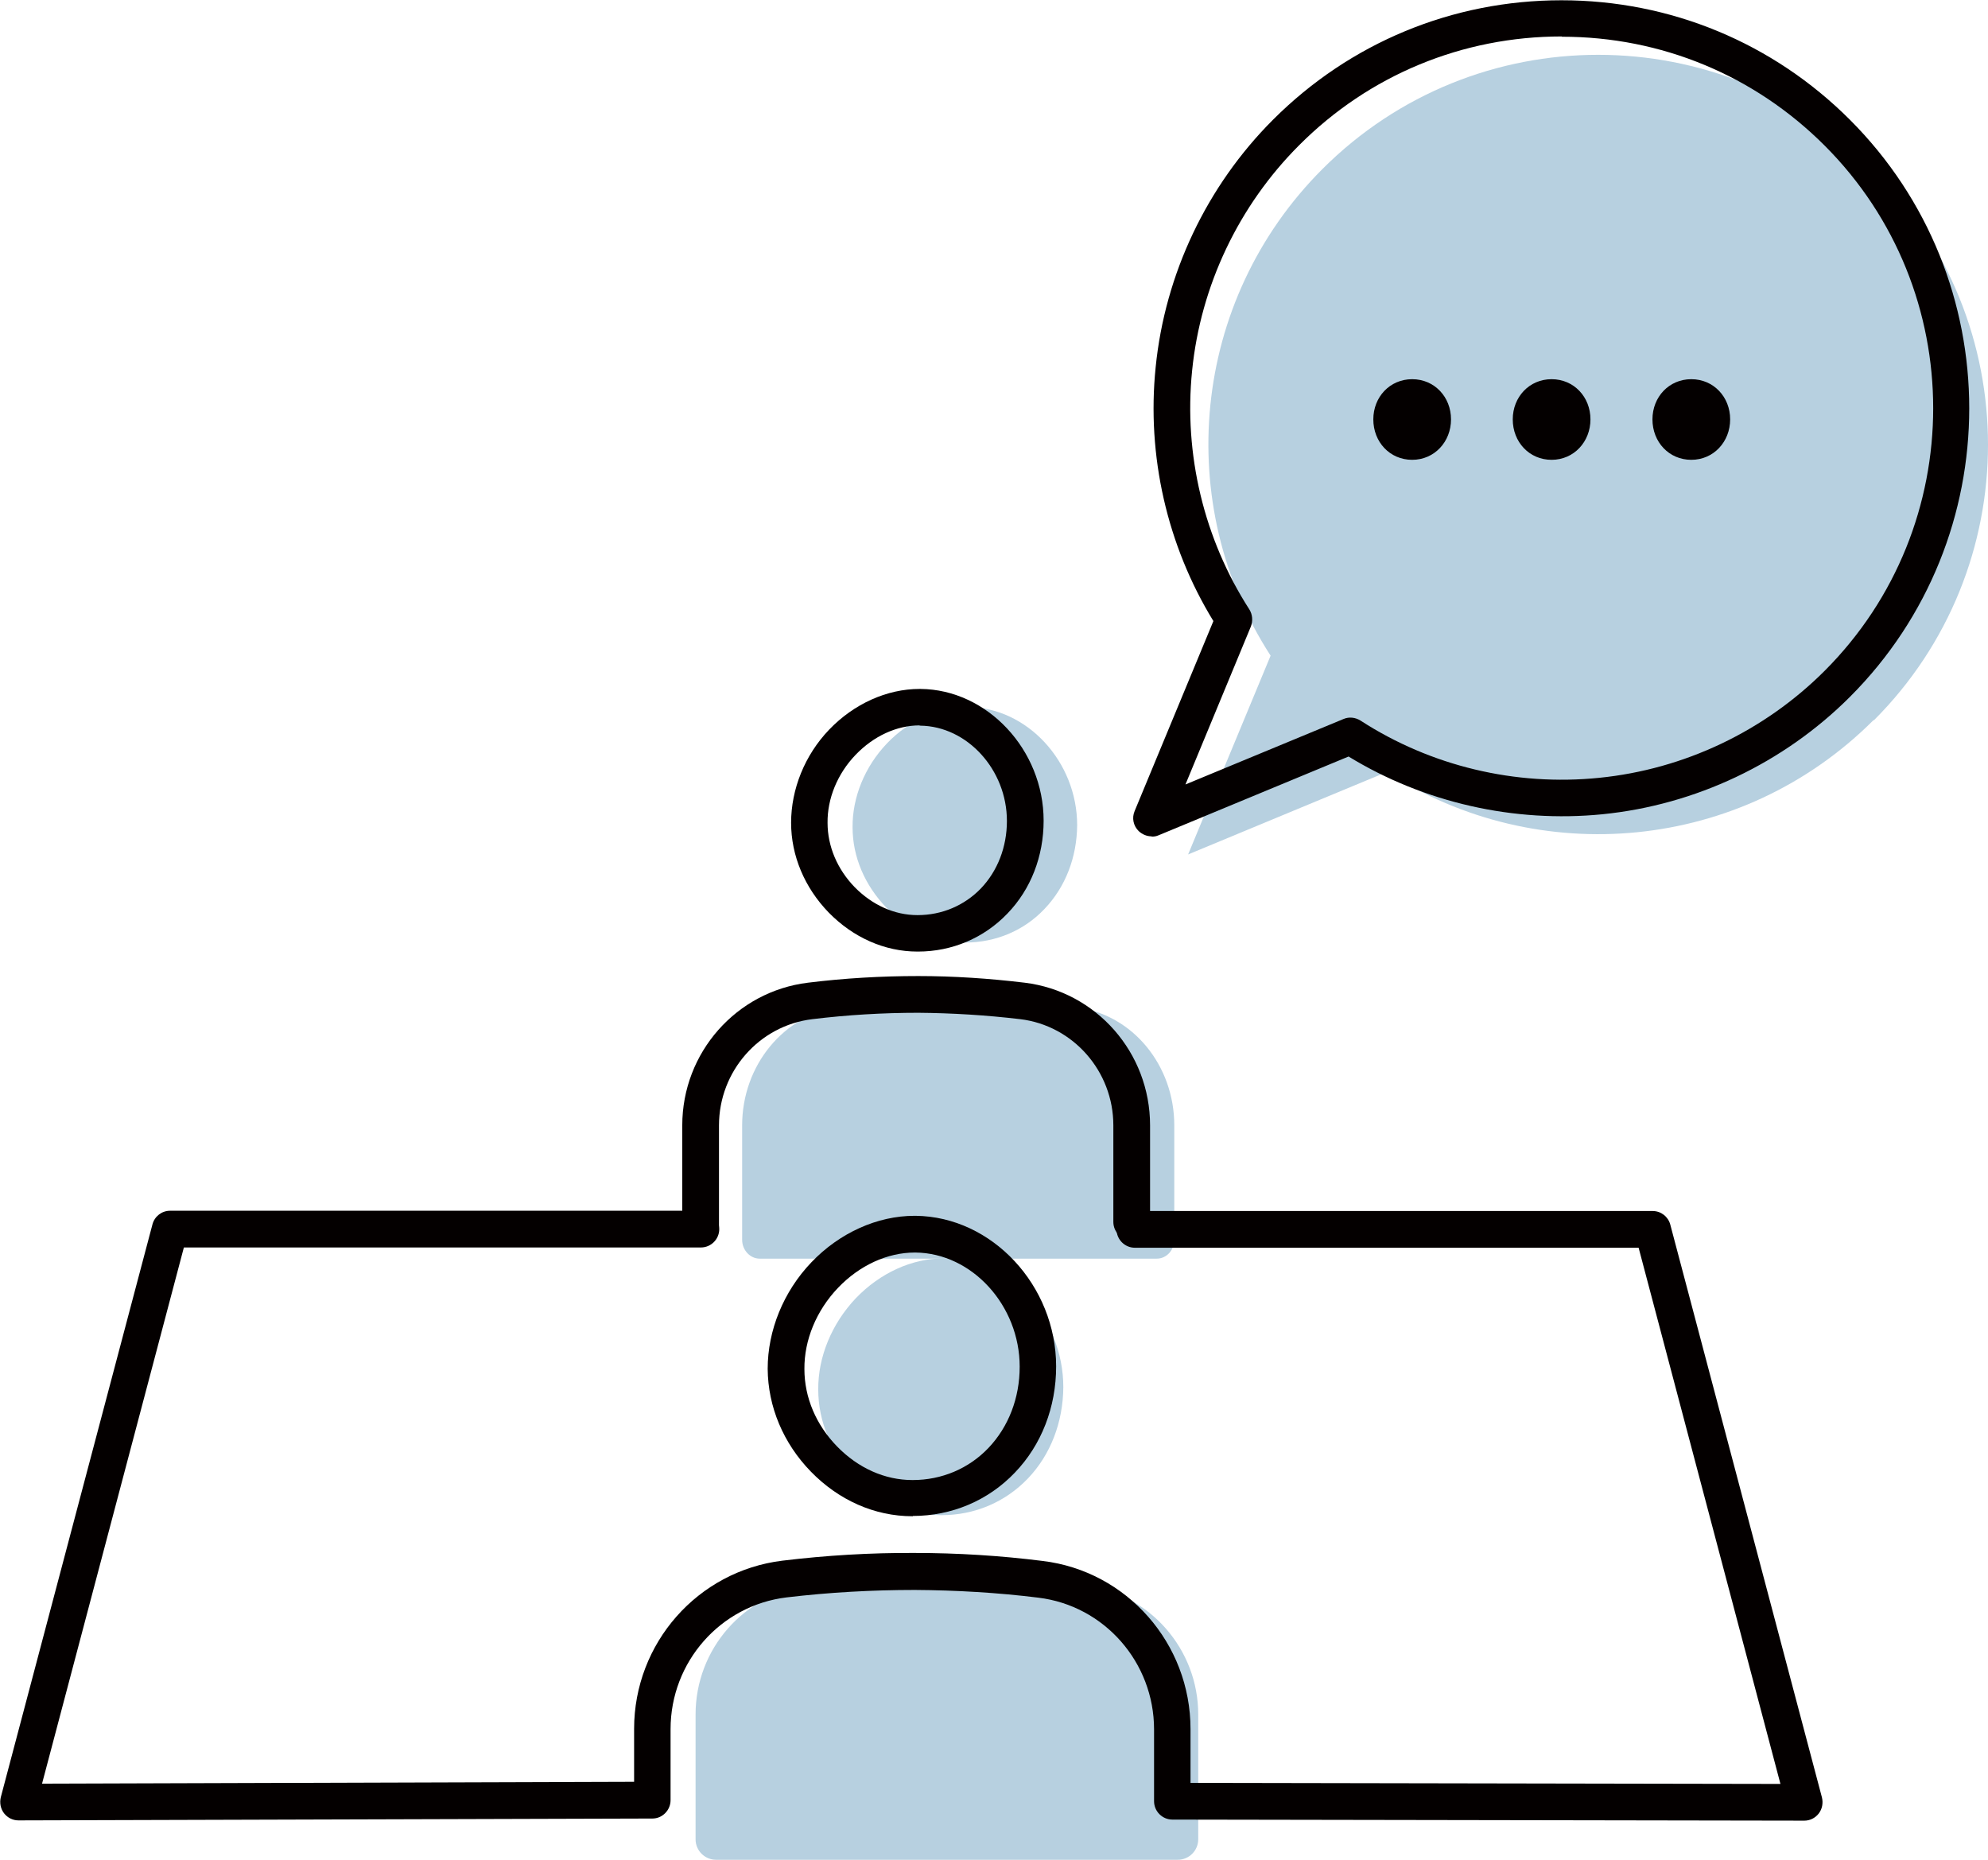
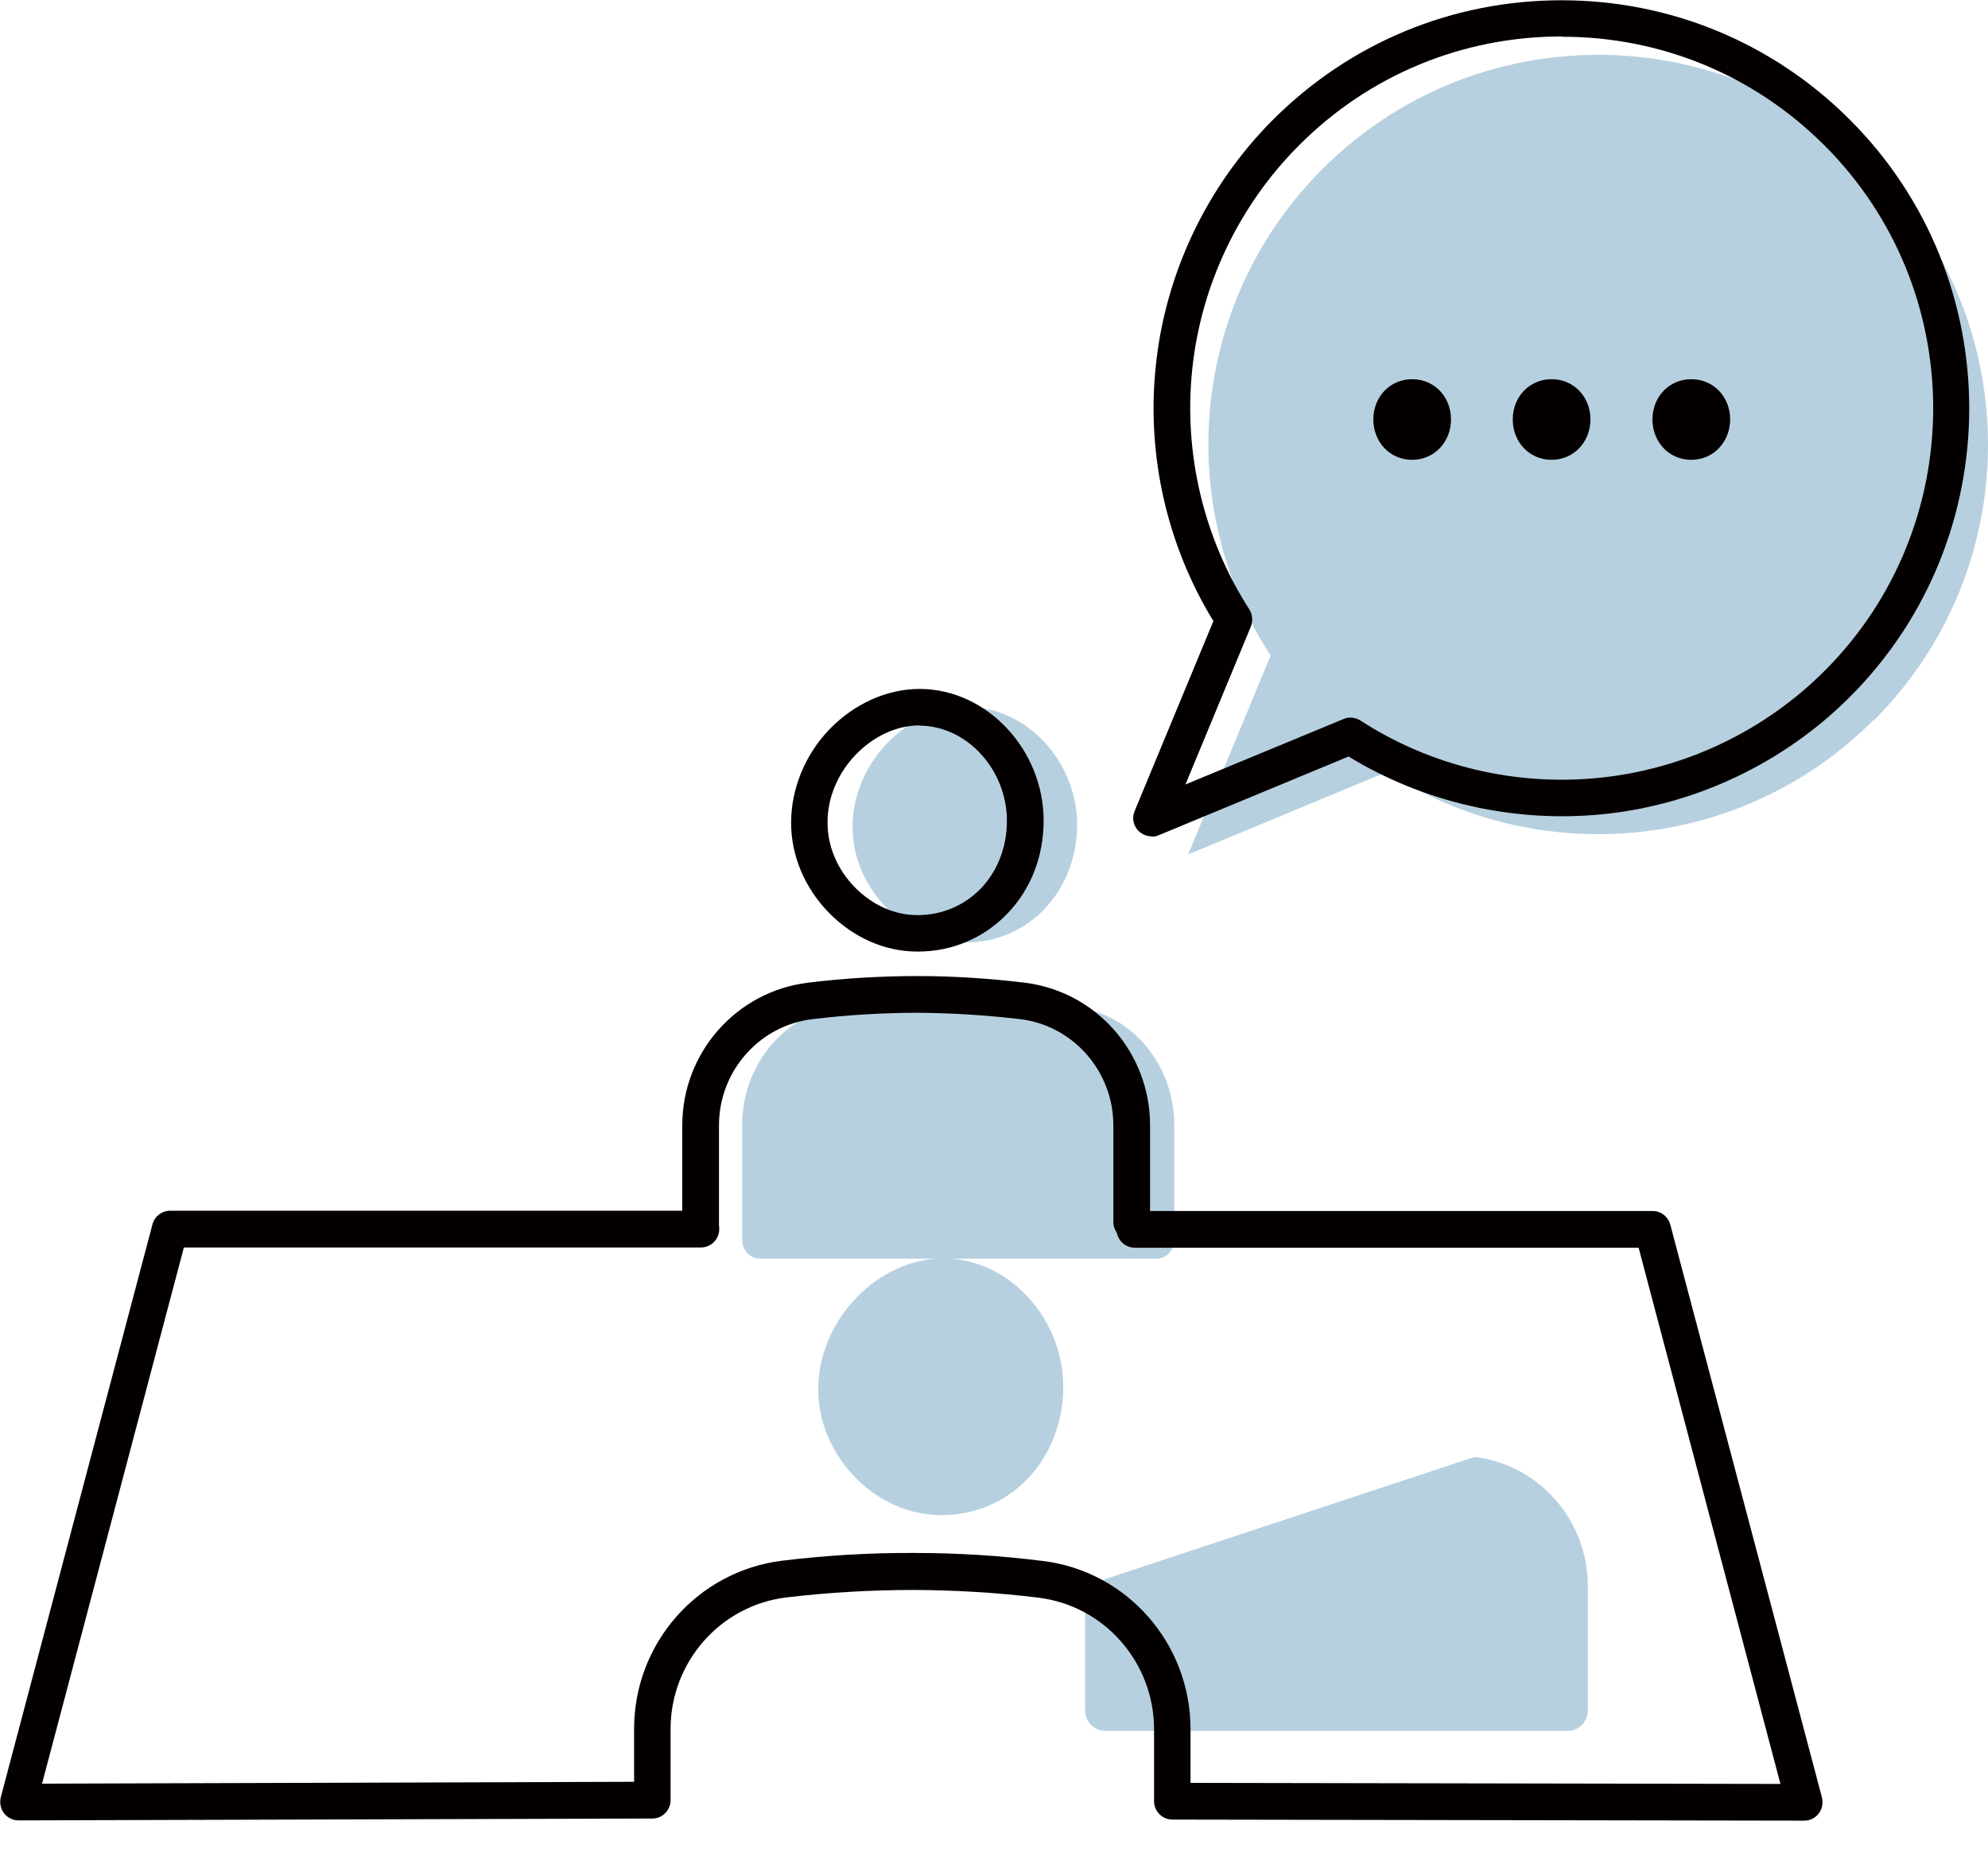
<svg xmlns="http://www.w3.org/2000/svg" id="_レイヤー_2" data-name="レイヤー_2" width="74.71" height="69.89" viewBox="0 0 74.71 69.89">
  <g id="contents">
    <g>
      <g>
        <path d="M36.26,35.42h.02c1.14,0,2.21-.45,2.98-1.27.78-.82,1.21-1.93,1.22-3.14,0-2.39-1.88-4.42-4.1-4.44h-.03c-1.09,0-2.19.5-3.02,1.37-.83.87-1.3,2.02-1.29,3.15,0,1.11.46,2.18,1.27,3.02.82.84,1.87,1.3,2.97,1.31Z" style="fill: #b7d0e0;" />
        <path d="M40.48,37.85c-1.07-.14-4.06-.23-5.31-.23-1.3,0-2.51.09-3.62.23-2.09.27-3.66,2.19-3.66,4.44v4.3c0,.39.3.71.66.71h14.92c.37,0,.66-.32.66-.71v-4.3c0-2.25-1.56-4.16-3.66-4.43Z" style="fill: #b7d0e0;" />
      </g>
      <path d="M70.42,27.07c5.72-5.72,5.72-14.99,0-20.72-5.72-5.72-15-5.72-20.72,0-4.97,4.97-5.62,12.62-1.95,18.29l-3.1,7.47,7.47-3.1c5.67,3.67,13.32,3.02,18.29-1.95Z" style="fill: #b7d0e0;" />
      <path d="M51.61,15.76c0-.84.62-1.51,1.46-1.51s1.46.67,1.46,1.51-.62,1.52-1.46,1.52-1.46-.67-1.46-1.52ZM56.85,15.76c0-.84.62-1.51,1.46-1.51s1.46.67,1.46,1.51-.62,1.52-1.46,1.52-1.46-.67-1.46-1.52ZM62.1,15.76c0-.84.62-1.51,1.46-1.51s1.46.67,1.46,1.51-.62,1.52-1.46,1.52-1.46-.67-1.46-1.52Z" style="fill: #040000;" />
      <path d="M43.28,31.43c-.18,0-.35-.07-.49-.2-.2-.2-.26-.49-.15-.75l2.96-7.14c-1.74-2.84-2.51-6.21-2.17-9.54.35-3.5,1.92-6.81,4.41-9.3,2.9-2.9,6.75-4.49,10.84-4.49,0,0,0,0,0,0,4.1,0,7.95,1.6,10.84,4.49,5.98,5.98,5.98,15.71,0,21.69h0c-2.49,2.49-5.8,4.06-9.3,4.41-3.33.33-6.71-.44-9.54-2.17l-7.14,2.96c-.09.04-.17.05-.26.05ZM58.69,1.37c-3.73,0-7.24,1.45-9.87,4.09-2.27,2.27-3.7,5.28-4.02,8.47-.32,3.15.45,6.33,2.15,8.97.12.19.14.43.06.64l-2.46,5.94,5.94-2.46c.21-.09.45-.06.64.06,2.64,1.71,5.82,2.47,8.97,2.15,3.19-.32,6.2-1.75,8.47-4.02,5.44-5.44,5.44-14.3,0-19.74-2.64-2.64-6.14-4.09-9.87-4.09ZM69.05,25.69h0,0Z" style="fill: #040000;" />
      <path d="M34.5,35.76s-.02,0-.02,0c-1.24,0-2.42-.53-3.34-1.47-.9-.93-1.41-2.13-1.41-3.37,0-1.26.51-2.54,1.43-3.5.93-.97,2.17-1.53,3.4-1.53h.03c2.51.02,4.63,2.29,4.63,4.95,0,1.34-.48,2.58-1.36,3.49-.88.92-2.08,1.43-3.36,1.43ZM34.56,27.26c-.86,0-1.73.4-2.41,1.11h0c-.68.71-1.06,1.64-1.05,2.55,0,.89.37,1.75,1.02,2.42.66.67,1.49,1.05,2.36,1.05h0c.92,0,1.76-.36,2.38-1,.63-.66.98-1.56.98-2.54,0-1.92-1.49-3.56-3.26-3.58h-.02ZM31.65,27.89h0,0Z" style="fill: #040000;" />
      <path d="M26.33,46.74c-.38,0-.69-.31-.69-.69v-3.76c0-2.73,2.03-5.03,4.72-5.36,1.37-.17,2.76-.25,4.15-.25,1.33,0,2.67.09,4,.25,2.69.33,4.71,2.63,4.71,5.36v3.63c0,.38-.31.69-.69.69s-.69-.31-.69-.69v-3.63c0-2.03-1.51-3.75-3.5-3.99-1.27-.15-2.56-.23-3.83-.24-1.33,0-2.66.08-3.98.24-2,.24-3.51,1.96-3.51,3.99v3.76c0,.38-.31.69-.69.69Z" style="fill: #040000;" />
      <g>
        <path d="M35.36,56.94h.02c1.25,0,2.4-.49,3.25-1.38.85-.89,1.32-2.11,1.33-3.43,0-2.6-2.05-4.82-4.47-4.84h-.03c-1.19,0-2.39.55-3.3,1.5-.9.95-1.42,2.2-1.41,3.43,0,1.21.5,2.38,1.38,3.29.89.92,2.04,1.42,3.23,1.43Z" style="fill: #b7d0e0;" />
-         <path d="M40.78,59.59c-1.24-.15-4.72-.25-6.17-.25-1.51,0-2.92.09-4.21.25-2.44.3-4.26,2.38-4.26,4.84v4.69c0,.43.35.77.77.77h17.35c.43,0,.77-.35.77-.77v-4.69c0-2.45-1.82-4.54-4.25-4.84Z" style="fill: #b7d0e0;" />
+         <path d="M40.78,59.59v4.69c0,.43.35.77.77.77h17.35c.43,0,.77-.35.77-.77v-4.69c0-2.45-1.82-4.54-4.25-4.84Z" style="fill: #b7d0e0;" />
      </g>
      <path d="M.69,68.41c-.21,0-.41-.1-.54-.27-.13-.17-.17-.39-.12-.6l5.7-21.53c.08-.3.35-.51.66-.51h19.95c.38,0,.69.31.69.69s-.31.69-.69.69H6.91l-5.33,20.15,22.25-.07v-1.99c0-3.22,2.39-5.93,5.57-6.32,1.65-.2,3.32-.3,4.98-.29,1.6,0,3.21.1,4.8.3,3.17.38,5.56,3.1,5.56,6.32v2.02l22.17.04-5.33-20.15h-18.93c-.38,0-.69-.31-.69-.69s.31-.69.69-.69h19.46c.31,0,.58.21.66.51l5.7,21.53c.05.21.01.43-.12.6-.13.17-.33.27-.54.27h0l-23.75-.04c-.38,0-.69-.31-.69-.69v-2.7c0-2.52-1.87-4.65-4.35-4.95-1.53-.19-3.09-.28-4.64-.29-1.6,0-3.22.09-4.82.28-2.49.3-4.36,2.43-4.36,4.95v2.67c0,.38-.31.69-.68.69l-23.83.07h0Z" style="fill: #040000;" />
-       <path d="M34.31,56.98h-.02c-1.42,0-2.77-.6-3.82-1.68-1.03-1.06-1.61-2.43-1.62-3.86,0-1.44.59-2.9,1.64-4h0c1.06-1.11,2.48-1.75,3.88-1.75h.04c2.87.03,5.28,2.62,5.28,5.66,0,1.53-.55,2.95-1.55,3.99-1,1.05-2.37,1.63-3.84,1.63ZM34.38,47.07c-1.03,0-2.08.48-2.89,1.33h0c-.81.85-1.27,1.96-1.26,3.05,0,1.07.44,2.1,1.23,2.91.79.81,1.79,1.26,2.83,1.26h.01c1.09,0,2.11-.43,2.85-1.21.75-.79,1.17-1.87,1.17-3.05,0-2.3-1.79-4.27-3.92-4.29h-.03ZM31,47.92h0,0Z" style="fill: #040000;" />
    </g>
  </g>
</svg>